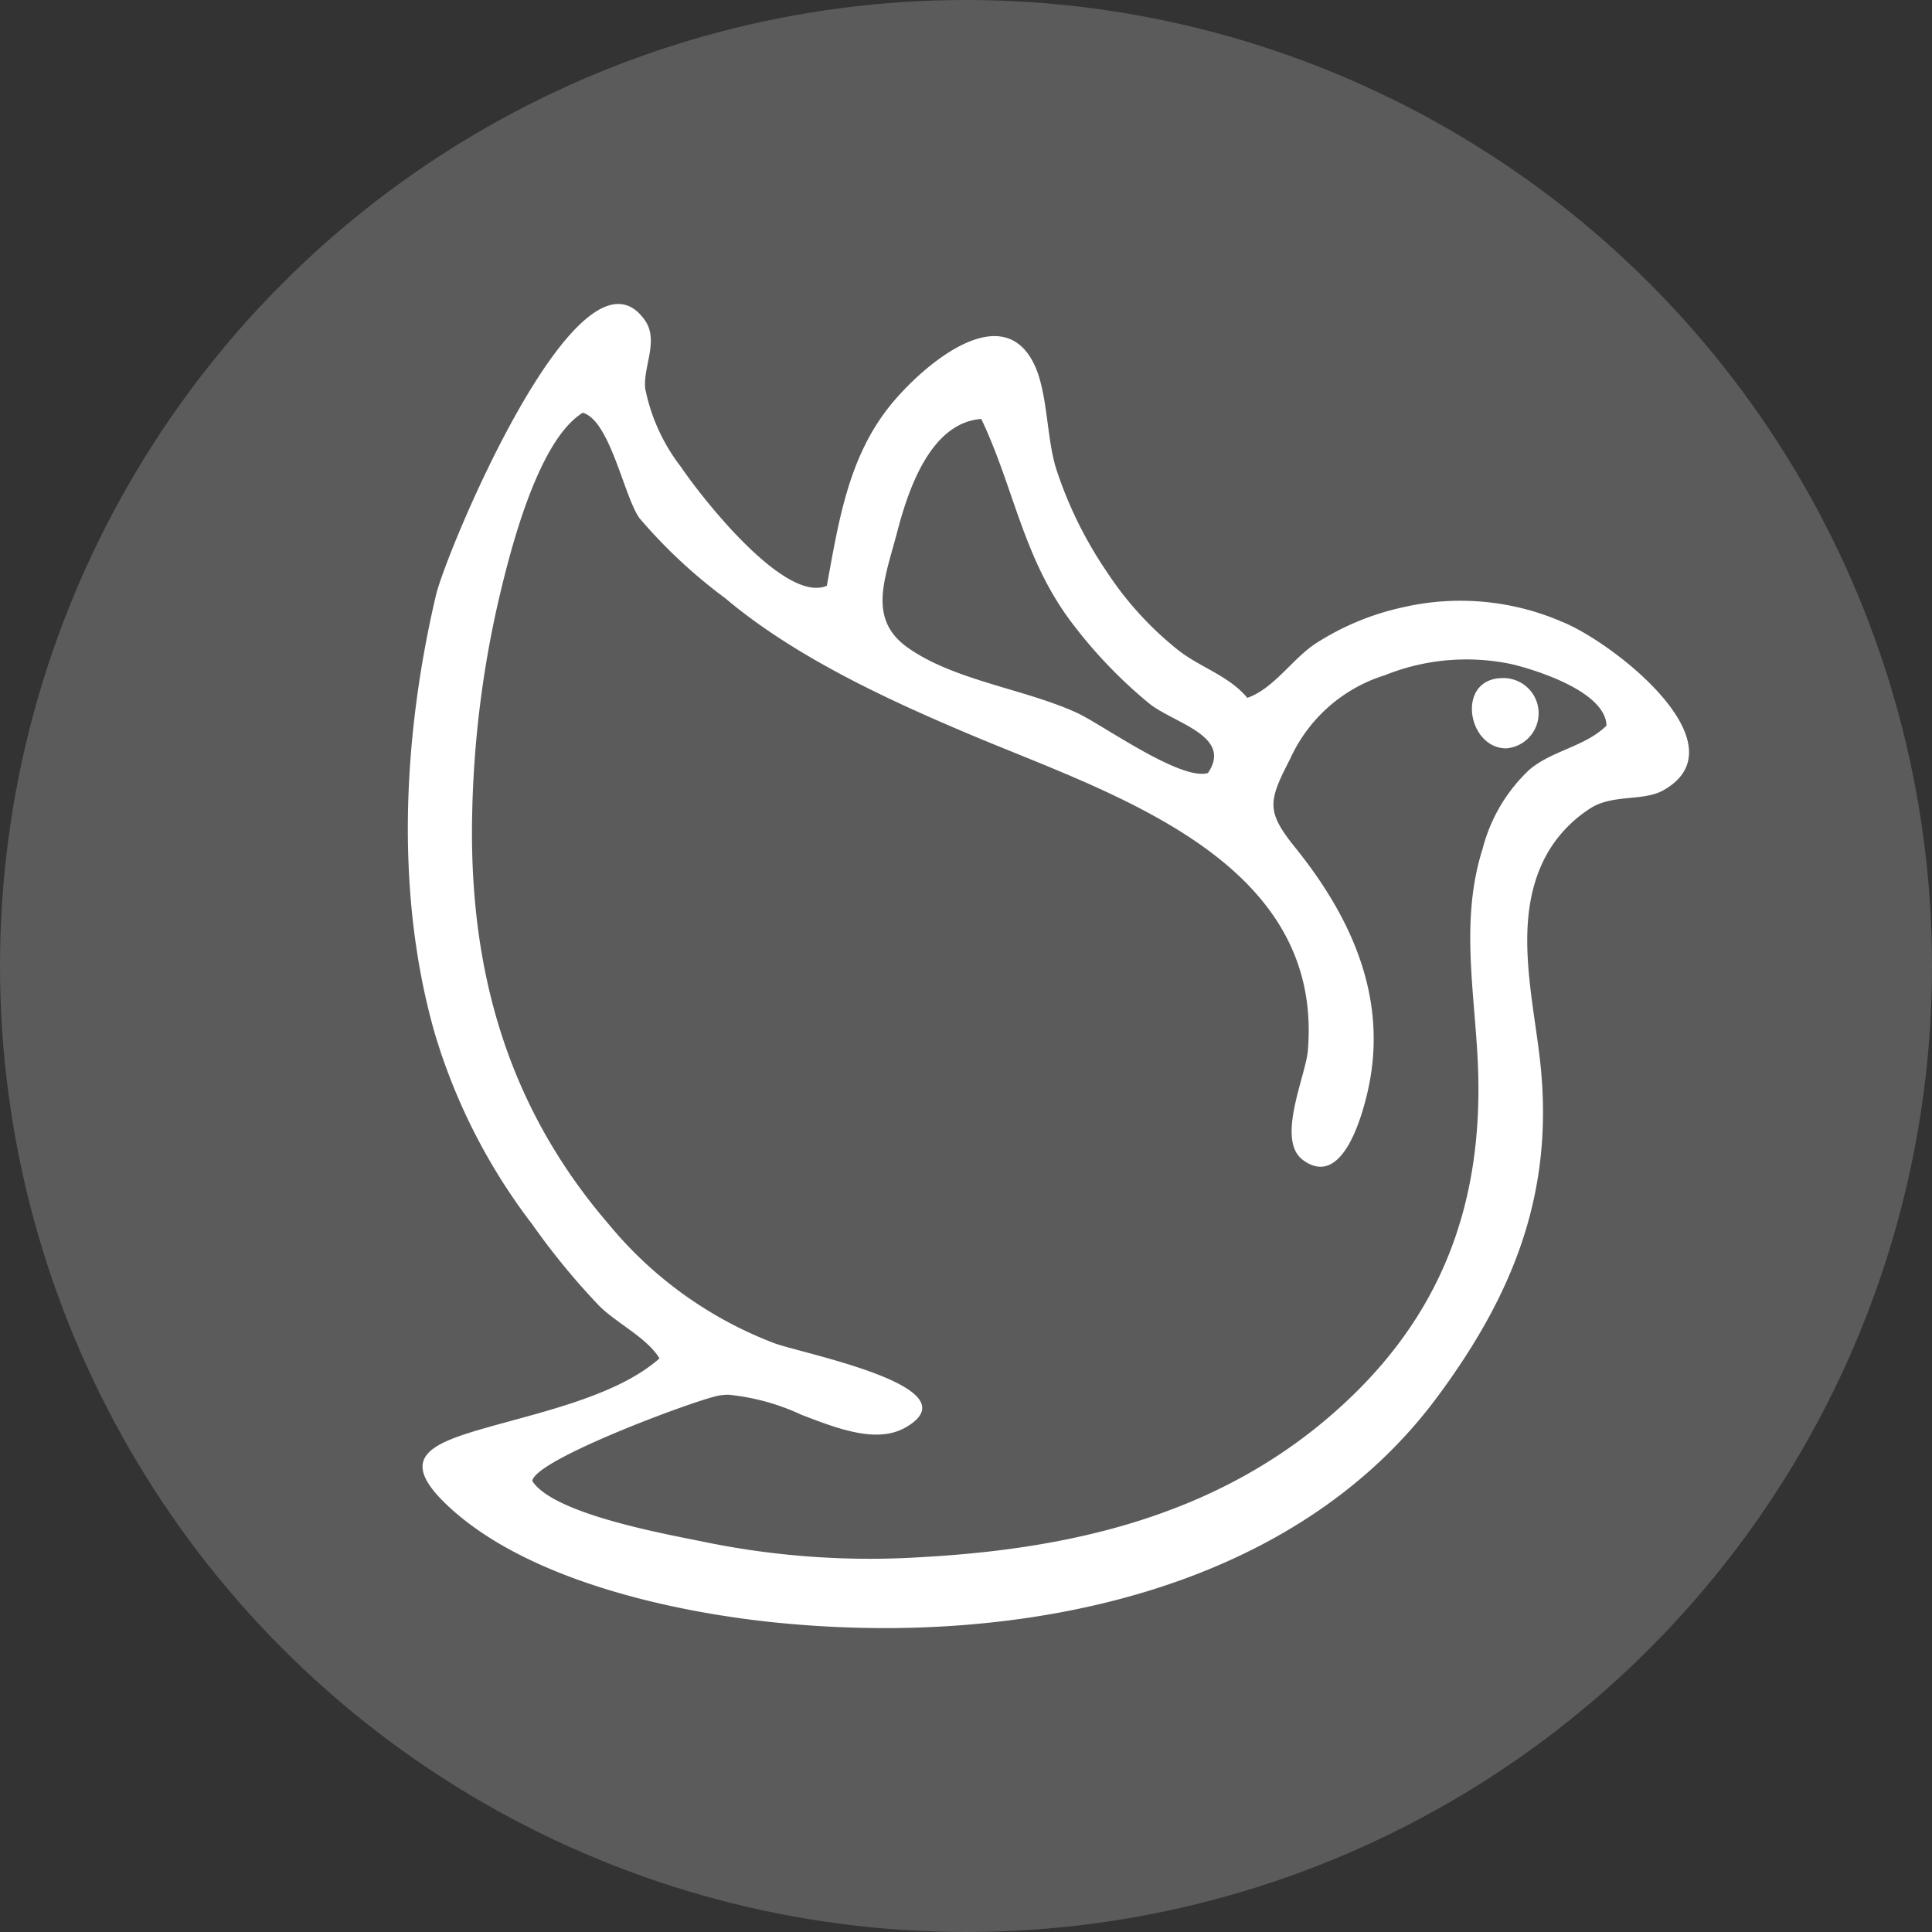
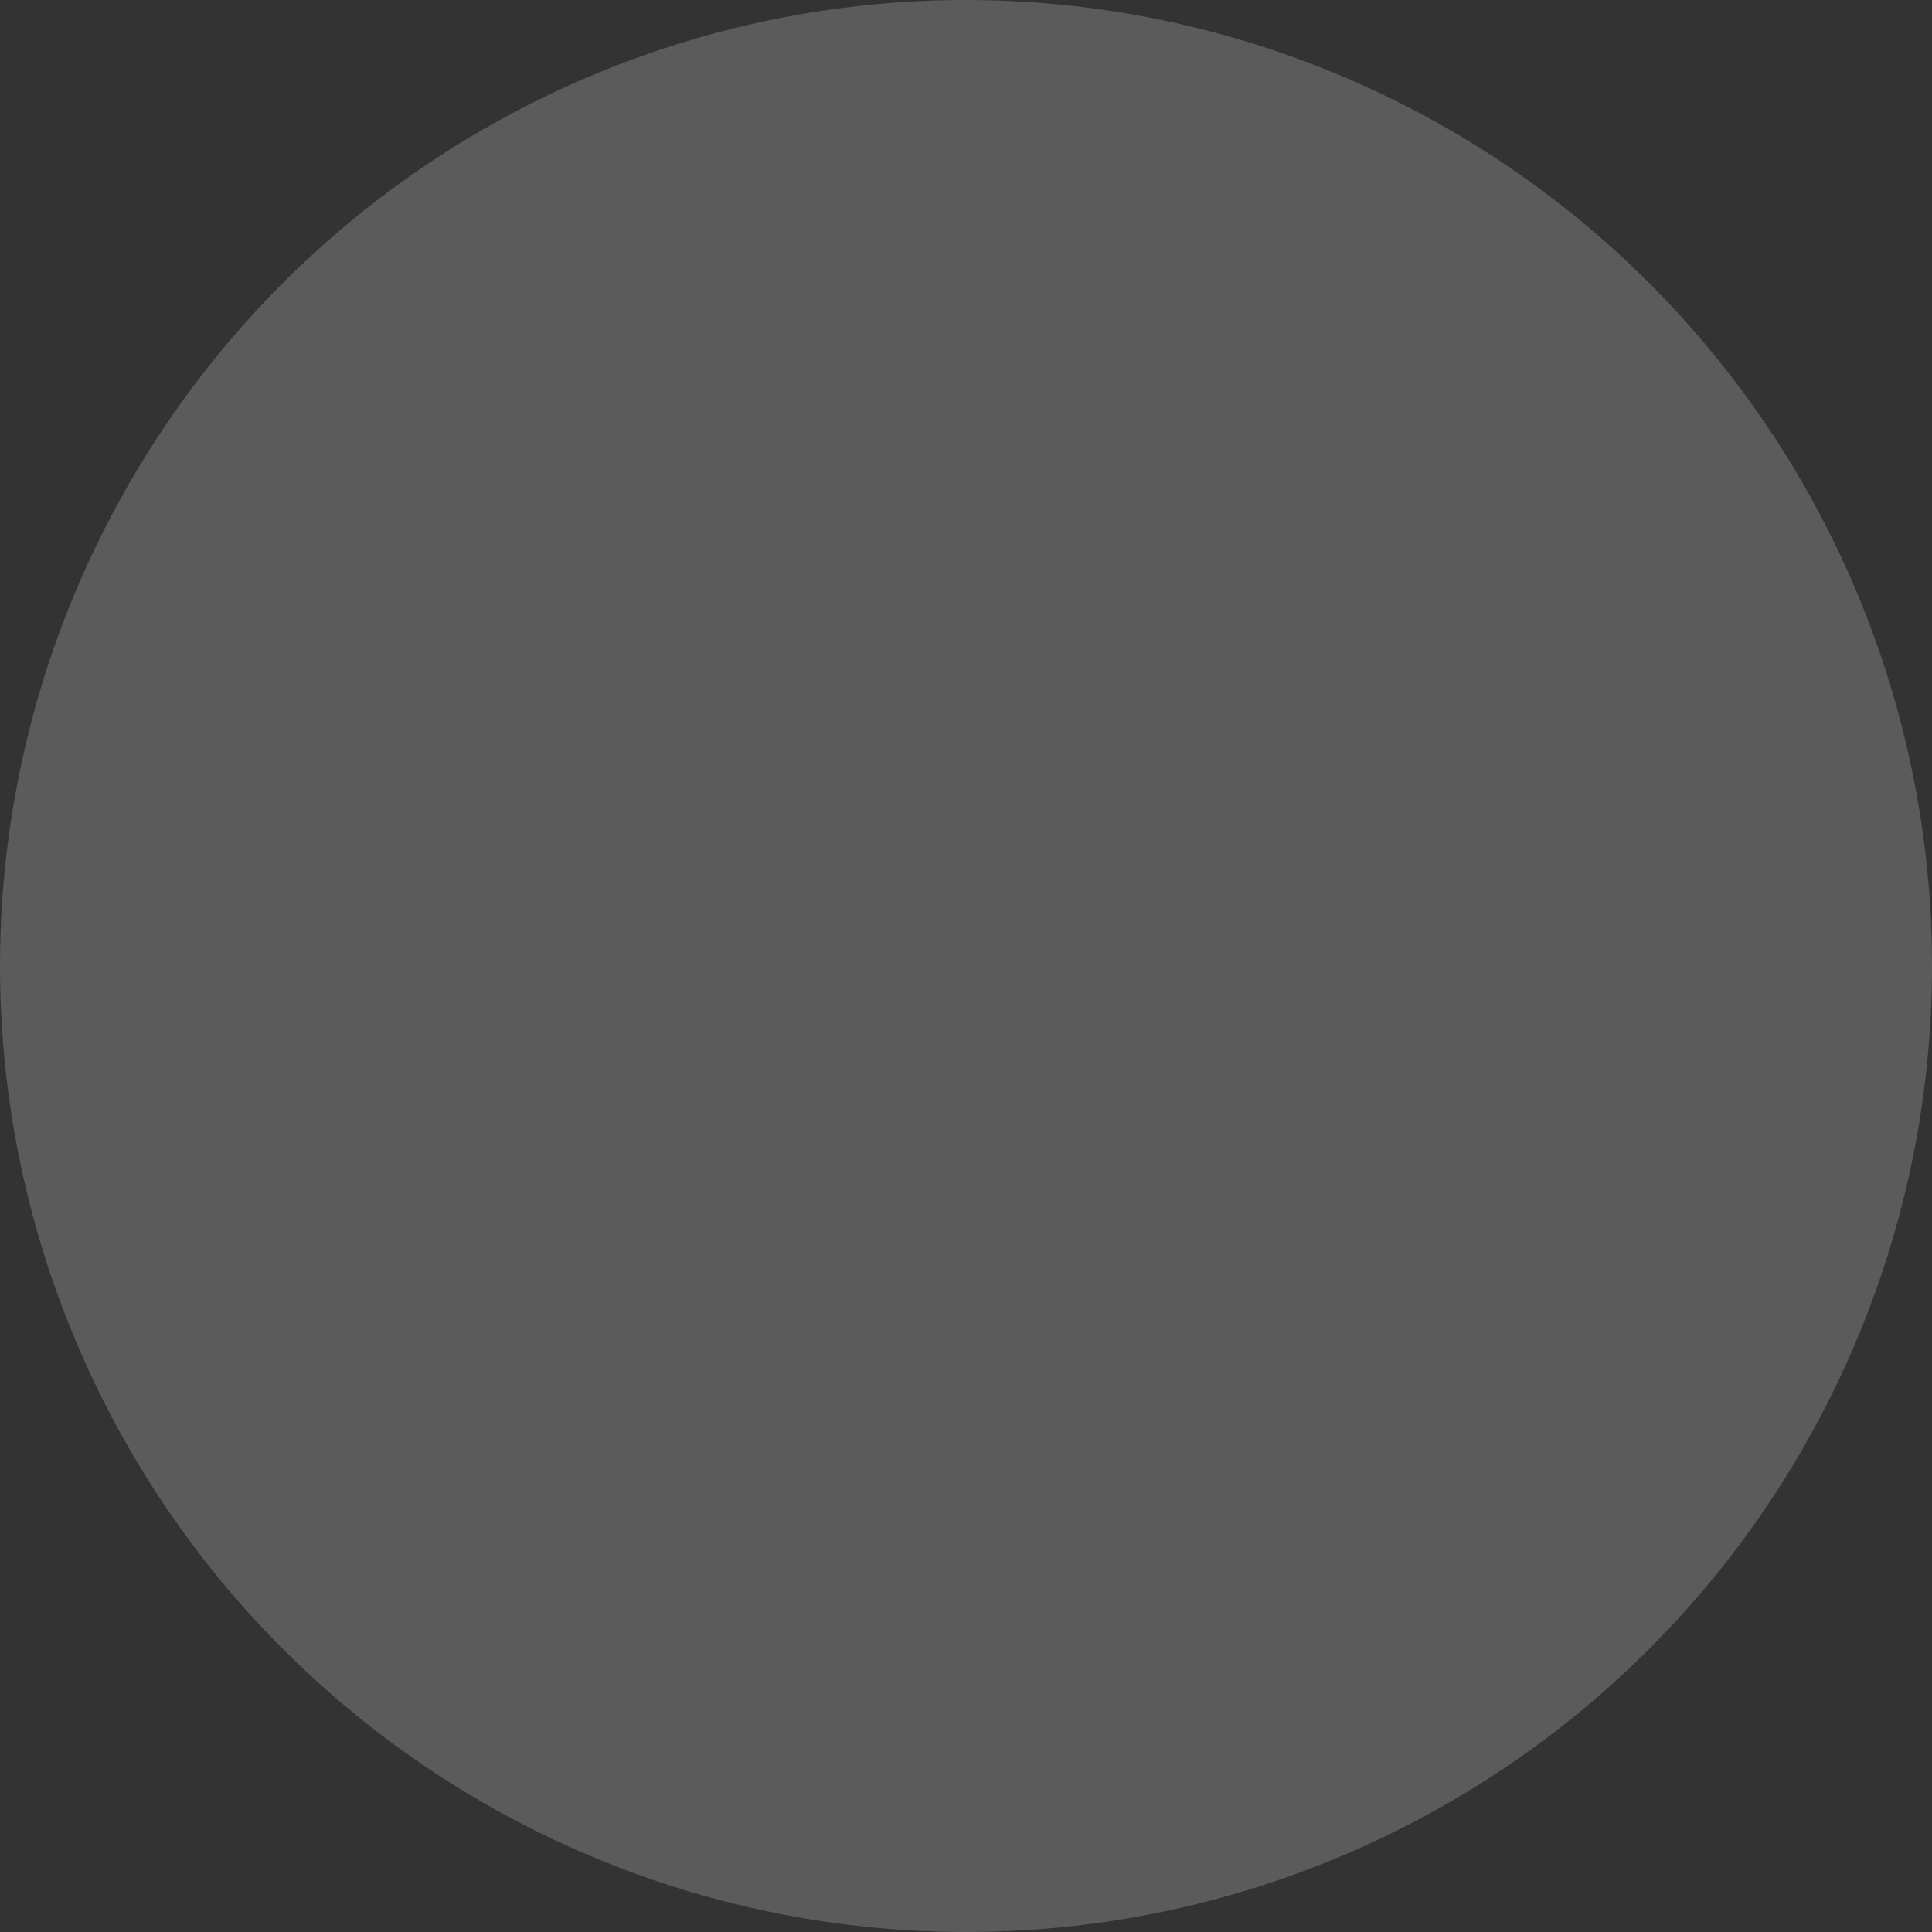
<svg xmlns="http://www.w3.org/2000/svg" width="96" height="96" viewBox="0 0 96 96">
  <rect x="0" y="0" width="96" height="96" fill="#333333" stroke="none" />
  <g transform="translate(-912 -1816)">
    <circle cx="48" cy="48" r="48" transform="translate(912 1816)" fill="#fff" opacity="0.198" />
-     <path d="M82.643,275.93c-5.164-.514-12.417-2.1-16.364-5.786-2.353-2.2-1.194-2.975,1.262-3.722,2.793-.85,7.015-1.649,9.229-3.629-.636-1.038-2.115-1.731-3-2.613a35.5,35.5,0,0,1-3.325-4.05,29.371,29.371,0,0,1-4.856-9.535c-1.973-6.941-1.564-14.742.071-21.713.509-2.175,7.188-18.227,10.386-13.67.711,1.012-.11,2.343.016,3.4a9.339,9.339,0,0,0,1.772,3.883c.958,1.422,5.14,6.816,7.25,5.909.585-3.165,1.058-6.358,3.14-8.946,1.555-1.934,5.567-5.439,7.177-2.029.669,1.417.594,3.656,1.094,5.206a20.2,20.2,0,0,0,2.5,5.072,16.6,16.6,0,0,0,3.611,3.944c1.083.824,2.485,1.25,3.373,2.323,1.311-.463,2.218-1.911,3.357-2.676a13.12,13.12,0,0,1,4.34-1.817,12.719,12.719,0,0,1,7.933.709c2.519,1,9.059,6.1,5.048,8.373-1,.564-2.469.185-3.6.878a6.536,6.536,0,0,0-2.083,2.108c-1.905,3.178-.8,7.19-.434,10.592.688,6.481-1.378,11.521-5.127,16.578-6.269,8.455-17.213,11.477-27.479,11.478C86.136,276.194,84.366,276.1,82.643,275.93Zm-2.892-11.293c-.994.149-9.215,3.186-9.3,4.253,1.1,1.7,7.009,2.7,8.734,3.063a40.791,40.791,0,0,0,10.708.711c7.217-.407,14.216-1.993,19.917-6.765,5.665-4.743,7.988-10.588,7.614-17.978-.179-3.524-.851-7.007.249-10.457a8.18,8.18,0,0,1,2.329-3.928c1.138-.956,2.767-1.141,3.824-2.183-.046-1.666-3.4-2.74-4.7-3.052a10.871,10.871,0,0,0-6.316.548A7.658,7.658,0,0,0,108.11,233c-1.1,2.123-1.2,2.615.251,4.415,2.809,3.487,4.637,7.509,3.606,12.082-.311,1.372-1.3,4.865-3.226,3.439-1.344-.994.138-4.168.245-5.428.8-9.462-9.626-12.711-16.549-15.615-4.222-1.772-8.9-3.918-12.407-6.876a25.607,25.607,0,0,1-4.253-3.97c-.761-1.043-1.461-4.865-2.821-5.24-2.242,1.385-3.612,6.9-4.166,9.248a51.881,51.881,0,0,0-1.329,10.773c-.156,7.671,1.752,14.458,6.792,20.308a19.756,19.756,0,0,0,8.213,5.9c1.372.519,10.014,2.177,6.542,4.184-1.413.816-3.323.095-5.193-.627A11.136,11.136,0,0,0,80.2,264.6,3.073,3.073,0,0,0,79.752,264.637Zm8.828-42.9c-.615,2.346-1.489,4.324.545,5.754,2.315,1.628,5.8,2.038,8.392,3.228,1.241.569,5.127,3.385,6.506,2.991,1.259-1.865-1.717-2.473-2.942-3.475a23.694,23.694,0,0,1-3.775-3.932c-2.471-3.231-2.894-6.715-4.546-10.189C90.206,216.306,89.111,219.705,88.58,221.732Zm30.26,10.744c-1.926,0-2.5-3.434-.216-3.489a1.749,1.749,0,0,1,.239,3.489Z" transform="translate(868 1620.703)" fill="#fff" />
    <path d="M87.928,276.694h0c-1.76,0-3.555-.09-5.334-.266-3.471-.345-12.042-1.613-16.655-5.918-1.133-1.058-1.58-1.9-1.405-2.655.216-.929,1.3-1.436,2.862-1.912.573-.174,1.2-.345,1.861-.525,2.408-.656,5.115-1.393,6.828-2.708a8.585,8.585,0,0,0-1.381-1.143,10.85,10.85,0,0,1-1.291-1.033,34.708,34.708,0,0,1-3.266-3.961l-.108-.145a29.749,29.749,0,0,1-4.936-9.7,37.985,37.985,0,0,1-1.337-10.99,51.9,51.9,0,0,1,1.4-10.974,49.371,49.371,0,0,1,3.458-8.074,29.113,29.113,0,0,1,2.9-4.612c1.184-1.467,2.227-2.18,3.188-2.18a2.092,2.092,0,0,1,1.732,1.023,3.052,3.052,0,0,1,.226,2.5,3.887,3.887,0,0,0-.123,1.126,8.944,8.944,0,0,0,1.69,3.662C79.6,220.233,82.853,224,84.56,224q.044,0,.085,0l.053-.291c.542-2.971,1.1-6.044,3.132-8.566,1.089-1.354,3.489-3.647,5.578-3.647a2.62,2.62,0,0,1,2.441,1.718,10.725,10.725,0,0,1,.7,3.042,13.332,13.332,0,0,0,.418,2.223,19.777,19.777,0,0,0,2.435,4.946,15.974,15.974,0,0,0,3.5,3.825,10.649,10.649,0,0,0,1.275.79,8.259,8.259,0,0,1,1.926,1.332,6.9,6.9,0,0,0,1.588-1.3,9.73,9.73,0,0,1,1.359-1.189,13.478,13.478,0,0,1,4.5-1.889,12.951,12.951,0,0,1,2.969-.353,14.048,14.048,0,0,1,5.265,1.085c1.9.756,6.438,3.972,6.627,6.774A2.58,2.58,0,0,1,126.9,235a4.55,4.55,0,0,1-1.843.443,4.014,4.014,0,0,0-1.741.426A6,6,0,0,0,121.4,237.8c-1.461,2.437-1.035,5.427-.622,8.318.1.681.189,1.324.257,1.964a21,21,0,0,1-.922,9.034,28.375,28.375,0,0,1-4.3,7.895,26.983,26.983,0,0,1-12.465,9.079A44.208,44.208,0,0,1,87.928,276.694ZM74.719,210.9c-.574,0-2.231.61-5.207,6.258A49.3,49.3,0,0,0,66.143,225c-1.274,5.432-2.322,13.565-.077,21.463a28.769,28.769,0,0,0,4.777,9.374l.108.145a33.958,33.958,0,0,0,3.168,3.849,9.987,9.987,0,0,0,1.171.931,6.793,6.793,0,0,1,1.907,1.775l.218.356-.311.278c-1.853,1.657-4.9,2.486-7.584,3.217-.655.178-1.273.347-1.833.517s-2.05.624-2.179,1.181c-.047.2.035.692,1.113,1.7,4.391,4.1,12.7,5.319,16.072,5.654,1.746.173,3.508.261,5.235.261,6.991,0,19.8-1.466,27.077-11.276,4.142-5.586,5.647-10.439,5.032-16.227-.066-.622-.157-1.257-.253-1.929-.416-2.921-.888-6.233.755-8.973a7.05,7.05,0,0,1,2.25-2.277,4.9,4.9,0,0,1,2.168-.569,3.791,3.791,0,0,0,1.447-.318,1.633,1.633,0,0,0,1.013-1.561c-.142-2.09-4.03-5.127-6-5.912a13.07,13.07,0,0,0-4.894-1.014,11.786,11.786,0,0,0-2.739.327,12.5,12.5,0,0,0-4.176,1.745,8.872,8.872,0,0,0-1.214,1.07,6.41,6.41,0,0,1-2.256,1.662l-.329.116-.222-.269a6.386,6.386,0,0,0-1.9-1.377,11.556,11.556,0,0,1-1.393-.867,16.965,16.965,0,0,1-3.723-4.062,20.777,20.777,0,0,1-2.557-5.2,14.227,14.227,0,0,1-.458-2.4,10.08,10.08,0,0,0-.613-2.748,1.67,1.67,0,0,0-1.537-1.145c-1.59,0-3.741,1.958-4.8,3.273-1.87,2.325-2.384,5.14-2.927,8.119q-.055.3-.111.6l-.049.263-.246.106a1.806,1.806,0,0,1-.717.143c-1.09,0-2.511-.9-4.222-2.666a29.612,29.612,0,0,1-2.922-3.566,9.765,9.765,0,0,1-1.854-4.1,4.636,4.636,0,0,1,.135-1.441,2.224,2.224,0,0,0-.064-1.731A1.145,1.145,0,0,0,74.719,210.9Zm12.449,62.342h0a39.229,39.229,0,0,1-8.079-.8c-.17-.035-.38-.077-.623-.125-3.8-.752-7.459-1.656-8.43-3.156l-.091-.141.013-.168c.035-.462.485-.881,1.605-1.495a32.881,32.881,0,0,1,3.007-1.4,39.405,39.405,0,0,1,5.108-1.815,3.591,3.591,0,0,1,.525-.038,11.3,11.3,0,0,1,3.727,1l.066.025a11.047,11.047,0,0,0,3.547.955,2.369,2.369,0,0,0,1.216-.295c.467-.27.575-.468.566-.542-.006-.049-.115-.5-1.919-1.2a38.4,38.4,0,0,0-3.688-1.131c-.643-.173-1.151-.309-1.428-.414a20.286,20.286,0,0,1-8.414-6.046c-4.82-5.594-7.082-12.347-6.913-20.644A52.216,52.216,0,0,1,68.3,224.936a42.055,42.055,0,0,1,1.469-5.048c.889-2.371,1.845-3.846,2.921-4.512l.186-.115.21.058c1.121.309,1.735,2,2.329,3.643a9.369,9.369,0,0,0,.763,1.784,18.808,18.808,0,0,0,3.3,3.163c.3.248.589.482.871.72,3.415,2.878,7.919,4.968,12.278,6.8.626.263,1.273.525,1.958.8,3.411,1.383,7.277,2.95,10.225,5.278,3.483,2.751,5.011,6.035,4.671,10.037a9.422,9.422,0,0,1-.331,1.487c-.323,1.187-.812,2.981-.114,3.5a1.013,1.013,0,0,0,.577.237c.667,0,1.4-1.329,1.864-3.385.865-3.839-.282-7.653-3.508-11.658a4.144,4.144,0,0,1-1.193-2.383,5.533,5.533,0,0,1,.888-2.575,8.111,8.111,0,0,1,4.979-4.387,12.7,12.7,0,0,1,4.341-.83,9.622,9.622,0,0,1,2.263.266,14.324,14.324,0,0,1,2.93,1.059c1.4.719,2.128,1.548,2.153,2.465l.006.217-.155.153a6.7,6.7,0,0,1-2.153,1.278,6.761,6.761,0,0,0-1.7.932,7.783,7.783,0,0,0-2.174,3.7c-.829,2.6-.617,5.2-.392,7.956.062.76.126,1.545.166,2.324a22.977,22.977,0,0,1-1.581,10.2,21.243,21.243,0,0,1-6.212,8.187c-5.017,4.2-11.439,6.387-20.21,6.881C88.99,273.216,88.061,273.243,87.168,273.243Zm-16.093-4.389a8.022,8.022,0,0,0,3.116,1.435c1.6.481,3.4.836,4.469,1.048.246.049.46.091.632.127a38.24,38.24,0,0,0,7.875.78h0c.875,0,1.784-.026,2.7-.078,8.545-.482,14.781-2.595,19.624-6.649,5.448-4.562,7.811-10.145,7.436-17.57-.039-.764-.1-1.541-.164-2.293-.223-2.73-.453-5.552.436-8.341a8.7,8.7,0,0,1,2.484-4.158,7.612,7.612,0,0,1,1.947-1.084,6.773,6.773,0,0,0,1.665-.907,2.953,2.953,0,0,0-1.575-1.4,11.07,11.07,0,0,0-1.32-.561,2.329,2.329,0,0,1,.554,1.512,2.148,2.148,0,0,1-2.088,2.261h-.03a2.36,2.36,0,0,1-2.2-2.433,1.932,1.932,0,0,1,1.293-1.944,8.832,8.832,0,0,0-.945-.05,11.719,11.719,0,0,0-4,.771,7.137,7.137,0,0,0-4.431,3.907c-1.032,1.986-1.1,2.258.2,3.87,3.43,4.258,4.641,8.349,3.7,12.505-.43,1.9-1.272,4.164-2.839,4.165a1.972,1.972,0,0,1-1.172-.434c-1.247-.923-.7-2.941-.256-4.563a9.184,9.184,0,0,0,.3-1.309c.7-8.235-7.6-11.6-14.275-14.3-.688-.279-1.337-.542-1.969-.807-4.432-1.86-9.018-3.99-12.535-6.955-.277-.233-.56-.465-.86-.71a19.517,19.517,0,0,1-3.475-3.347,9.227,9.227,0,0,1-.9-2.034,8.026,8.026,0,0,0-1.473-2.927c-1.344,1.039-2.6,3.993-3.728,8.789a51.214,51.214,0,0,0-1.316,10.668c-.163,8.039,2.019,14.572,6.671,19.971a19.325,19.325,0,0,0,8.011,5.764c.23.087.741.225,1.333.384,3.359.9,6.155,1.764,6.339,3.163.075.572-.28,1.089-1.057,1.538a3.385,3.385,0,0,1-1.716.429,11.707,11.707,0,0,1-3.907-1.022l-.066-.025A10.525,10.525,0,0,0,80.2,265.1a2.586,2.586,0,0,0-.378.027,38.921,38.921,0,0,0-4.626,1.648A18.286,18.286,0,0,0,71.075,268.854Zm47.61-39.367h-.049a.933.933,0,0,0-1,1.044,1.364,1.364,0,0,0,1.2,1.445h.018a1.145,1.145,0,0,0,1.1-1.254A1.183,1.183,0,0,0,118.685,229.486Zm-14.961,4.756h0c-1.246,0-3.291-1.234-4.933-2.226-.624-.377-1.164-.7-1.482-.848a25.722,25.722,0,0,0-3.343-1.157,17.7,17.7,0,0,1-5.128-2.117,3.19,3.19,0,0,1-1.478-2.588,9.664,9.664,0,0,1,.519-2.906c.072-.259.147-.526.218-.8a14.822,14.822,0,0,1,1.383-3.623,4.178,4.178,0,0,1,3.241-2.372l.342-.026.148.31a36.74,36.74,0,0,1,1.5,3.857,20.746,20.746,0,0,0,2.99,6.242,23.092,23.092,0,0,0,3.695,3.849,7.556,7.556,0,0,0,1.193.713c.965.506,1.962,1.029,2.191,1.937a1.826,1.826,0,0,1-.344,1.492l-.1.151-.175.05A1.591,1.591,0,0,1,103.724,234.242ZM92.463,216.657c-1.454.325-2.569,2.032-3.4,5.2-.073.277-.149.549-.222.811-.6,2.137-.867,3.4.571,4.407a17,17,0,0,0,4.838,1.976,26.844,26.844,0,0,1,3.475,1.207c.37.169.931.508,1.582.9,1.37.827,3.44,2.076,4.411,2.082a.668.668,0,0,0,.094-.505c-.12-.474-.952-.911-1.686-1.3a8.318,8.318,0,0,1-1.362-.824,24.093,24.093,0,0,1-3.856-4.015,21.836,21.836,0,0,1-3.141-6.523C93.379,218.955,92.979,217.8,92.463,216.657Z" transform="translate(868 1620.703)" fill="rgba(0,0,0,0)" />
  </g>
</svg>